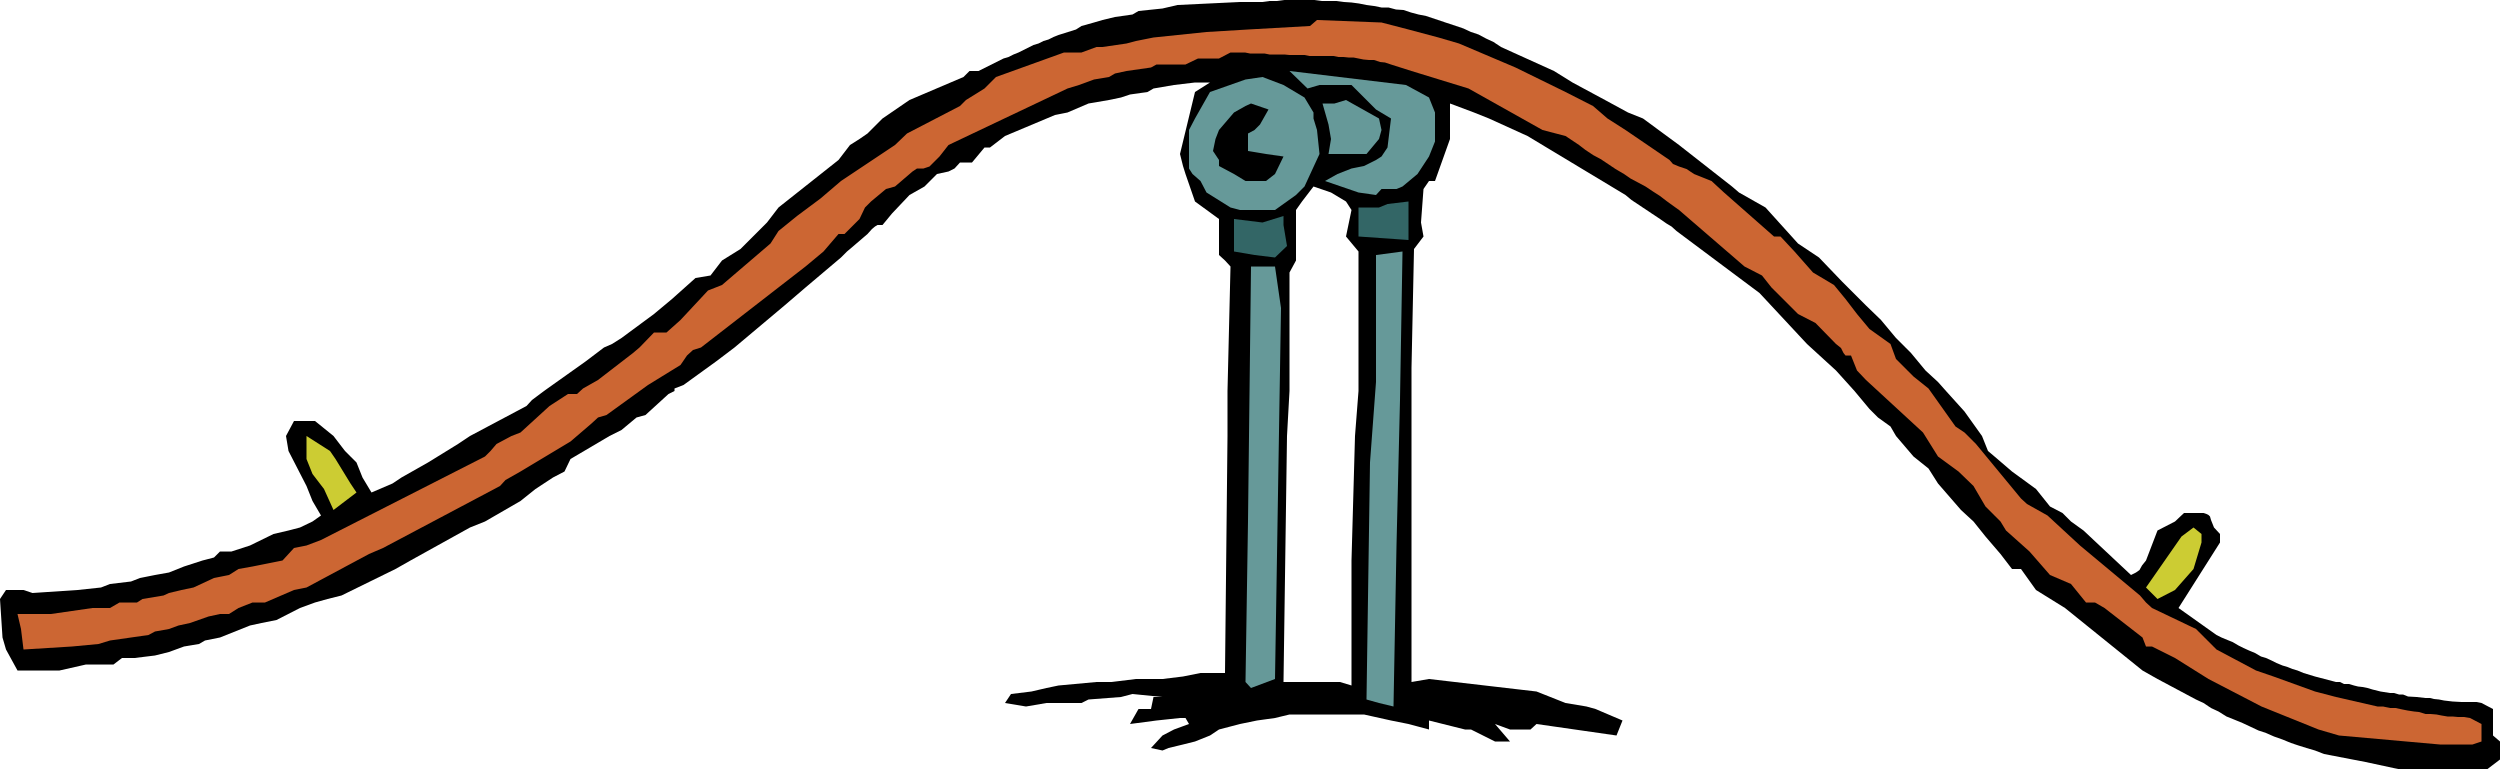
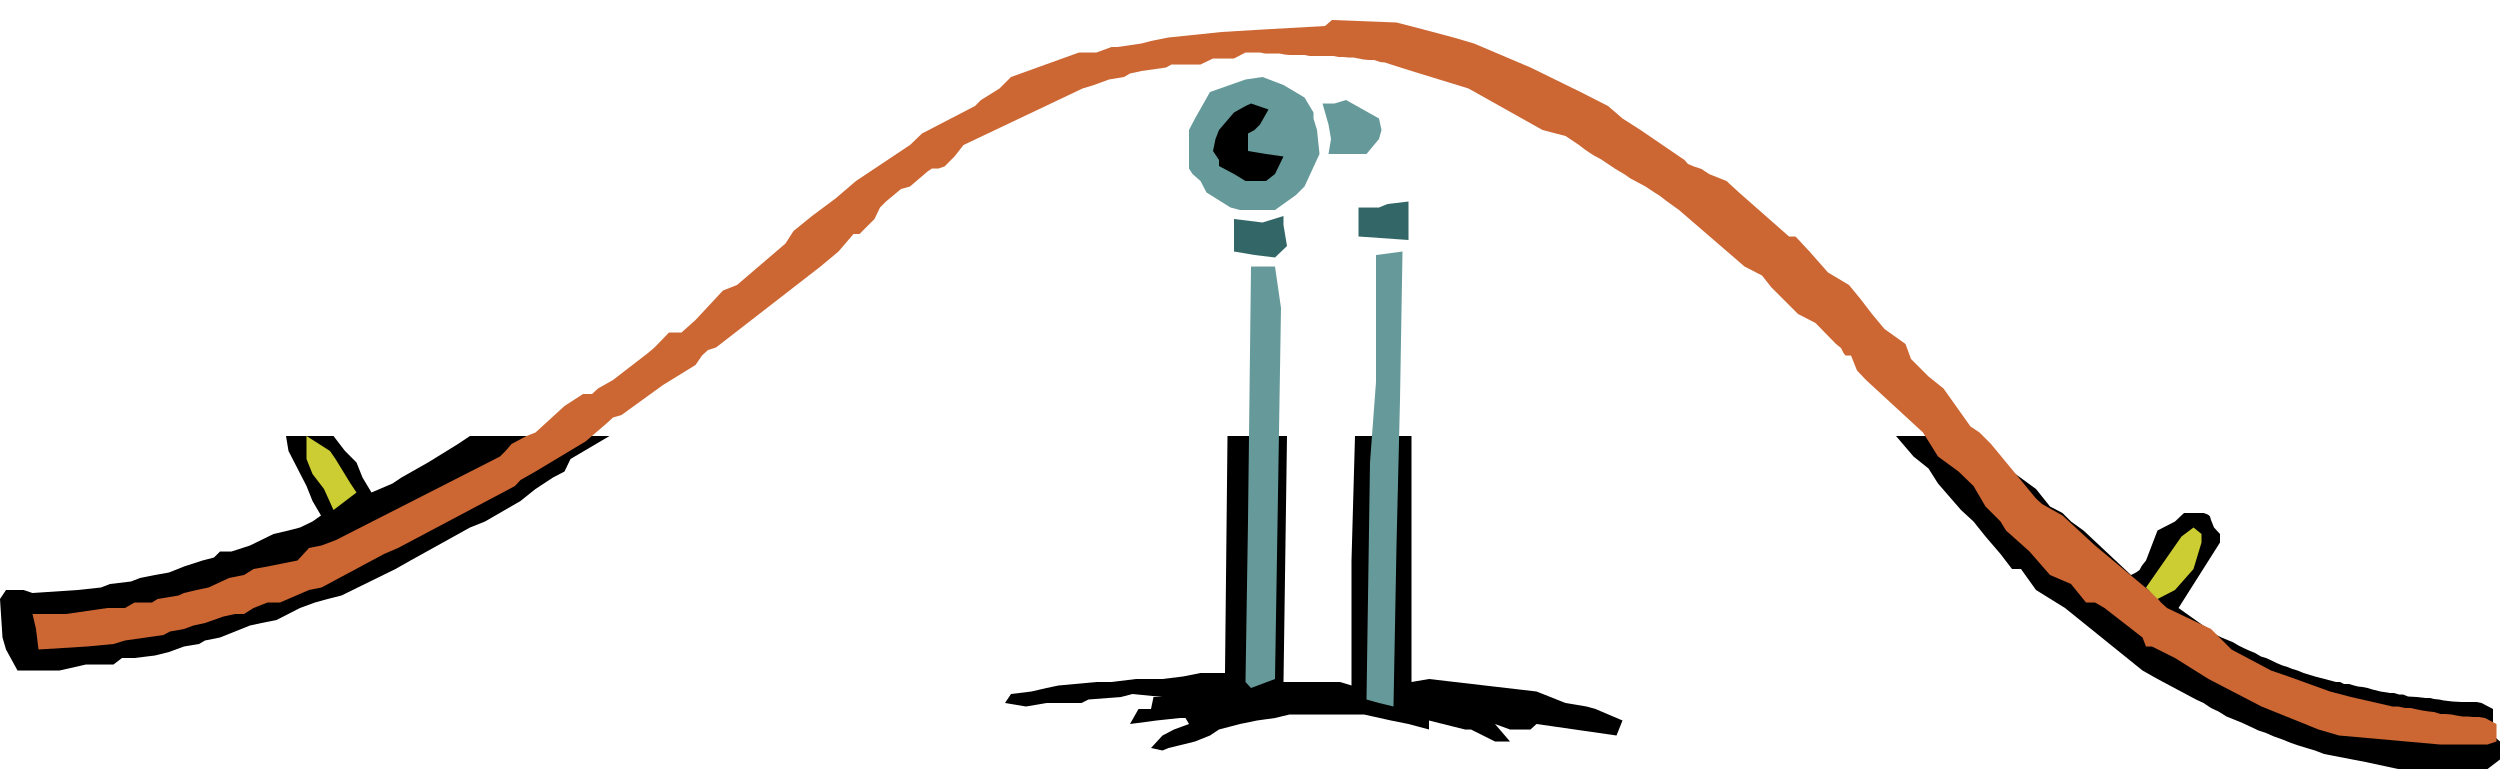
<svg xmlns="http://www.w3.org/2000/svg" height="147.648" viewBox="0 0 360 110.736" width="480">
-   <path style="fill:#000" d="m195.974 421.88 5.976-4.247 2.664-2.016 1.152-.504 1.368-.864 4.68-3.456 2.592-2.16 3.384-3.024 2.16-.36 1.656-2.16 2.664-1.656 3.816-3.816 1.656-2.16 8.64-6.84 1.656-2.16 1.368-.864 1.152-.792 2.16-2.16 3.888-2.664 7.776-3.312.864-.864h1.296l.72-.36.72-.36.72-.36.72-.36.72-.36.72-.216.72-.36.72-.288.72-.36.72-.36.72-.36.72-.216.72-.36.72-.216.72-.36.72-.288 2.52-.792.792-.504 1.8-.504 1.224-.36 1.8-.432 2.52-.36.864-.504 3.456-.36 2.16-.504 9-.432h3.24l1.008-.144h1.08l1.08-.144h4.32l1.08.144h2.088l1.08.144 1.08.072 1.08.144 1.08.216 1.08.144 1.08.216h1.008l1.08.288 1.08.072 1.08.36 1.08.288 1.08.216 1.08.36 1.08.36 1.08.36 1.08.36 1.08.36 1.08.504 1.08.36 1.08.576 1.08.504 1.08.72 7.632 3.456 2.664 1.656 4.68 2.52 3.312 1.8 2.16.864 5.184 3.816 7.632 5.976 1.008.864 3.816 2.16 4.68 5.184 3.024 2.016 3.312 3.456 1.296 1.296 2.16 2.16 2.16 2.088 2.16 2.592 2.16 2.16 2.088 2.52 1.8 1.656 1.152 1.296h-13.176l-2.664-2.952-4.176-3.816-6.84-7.344-11.952-8.928-.72-.648-.72-.432-.936-.648-.864-.576-1.08-.72-1.08-.72-1.08-.72-.864-.72-14.112-8.496-5.544-2.52-2.16-.864-3.456-1.296v5.112l-2.16 6.048h-.864l-.792 1.152-.36 4.824.36 2.016-1.368 1.8-.36 17.136v3.312h-7.632v-20.088l-1.8-2.16.792-3.816-.792-1.224-2.16-1.296-2.52-.864-1.656 2.16-.864 1.224v7.272l-.936 1.728v17.064h-8.928l.432-17.928-.792-.864-.864-.792v-5.184l-3.456-2.52-1.368-3.96-.36-1.152-.432-1.728 2.16-8.928 2.16-1.368h-2.16l-3.024.36-2.952.504-.864.504-2.52.36-1.296.432-1.728.36-2.952.504-3.024 1.296-1.8.36-7.2 3.024-2.16 1.656h-.792l-1.8 2.16h-1.728l-.792.864-.864.432-1.656.36-1.8 1.8-2.16 1.224-2.52 2.664-1.368 1.656h-.72l-.36.216-.432.36-.648.72-2.016 1.728-.936.792-.864.864-5.112 4.32-3.024 2.592-7.2 6.048-2.664 2.016-4.68 3.384-1.296.504v.36zm-37.152 6.48 1.152-2.16h3.024l2.664 2.16z" transform="translate(-117.638 -365.577)" />
-   <path style="fill:#000" d="m185.318 428.36 8.136-4.32.792-.863 1.728-1.296h18.792l-.864.432-3.312 3.024-1.296.36-2.16 1.8-1.728.864zm109.08 0v-6.48h8.928l-.36 6.48zm18.36 0 .504-6.48h7.632v6.48zm77.904 0-.792-1.367-1.8-1.296-1.224-1.224-1.8-2.16-.36-.432h13.176l2.664 2.952 2.52 3.528z" transform="translate(-117.638 -365.577)" />
  <path style="fill:#000" d="m158.822 428.36.36 2.16 2.592 5.04.864 2.16 1.224 2.089-1.224.864-1.8.864-1.656.432-2.16.504-3.384 1.656-2.664.864h-1.656l-.864.864-1.656.432-2.664.864-2.16.864-2.016.36-2.16.432-1.296.504-3.024.36-1.296.504-3.384.36-6.48.432-1.296-.432h-2.52l-.864 1.296.36 5.544.504 1.728 1.656 3.024h6.048l3.816-.864h3.96l1.224-.936h1.8l2.952-.36 2.016-.504 2.16-.792 2.16-.36.864-.504 2.16-.432 4.32-1.728 1.656-.36 2.16-.432 3.384-1.728 2.16-.792 1.8-.504 2.016-.504 7.776-3.816 2.16-1.224 8.568-4.752 2.16-.864 5.112-2.952 2.16-1.728 2.52-1.656 1.656-.864.864-1.8 5.616-3.312h-20.088l-1.728 1.152-4.32 2.664-3.816 2.16-1.296.864-3.024 1.296-1.296-2.16-.864-2.16-1.656-1.656-1.656-2.16zm135.576 0-.36 34.129h-3.528l-2.52.504-2.952.36h-3.816l-3.528.432h-2.16l-5.472.504-1.728.36-2.16.504-2.952.36-.864 1.296 3.024.504 2.952-.504h5.04l1.008-.504 4.68-.36 1.656-.432 4.32.432h-1.296l-.36 1.728h-1.8l-1.224 2.16 3.816-.504 3.384-.36h.792l.504.864-2.16.792-1.656.864-1.656 1.8 1.656.36.864-.36 2.088-.504 1.728-.432 2.16-.864 1.296-.864 3.024-.792 2.448-.504 2.592-.36 2.088-.504h10.728l3.888.864 2.52.504 2.952.792v-1.296l5.184 1.296h.864l3.456 1.728h2.16l-2.16-2.52 2.16.792h2.952l.864-.792 11.52 1.656.864-2.16-3.888-1.656-1.296-.36-3.024-.504-4.176-1.656-15.48-1.8-2.52.432V428.36h-8.136l-.504 17.928v18l-1.656-.504h-8.136l.504-35.424zm96.264 0 2.52 2.953 2.16 1.728 1.368 2.16 3.312 3.816 1.8 1.656 1.728 2.16 2.16 2.52 1.656 2.16h1.296l2.16 3.024 4.176 2.592 11.16 9 2.16 1.224 5.544 2.952 1.08.504 1.08.72 1.08.504 1.152.72 1.08.432 1.224.504 1.08.504 1.224.576 1.08.36 1.152.504 1.224.432 1.224.504 1.08.36 1.152.36 1.224.36 1.296.504 5.976 1.152 4.68 1.008h12.888l1.8-1.368v-2.592l-1.008-.864v-3.816l-1.656-.864-.72-.144h-2.16l-1.296-.072-1.224-.144-.72-.144-.72-.072-.576-.144h-.648l-1.296-.144-1.224-.072-.72-.288h-.576l-.72-.216h-.576l-1.368-.216-1.152-.288-.72-.216-.72-.144-.648-.072-.576-.144-.72-.216h-.72l-.576-.288h-.576l-3.024-.792-1.656-.504-.864-.36-.72-.216-.72-.288-.72-.216-.864-.36-.72-.36-.792-.36-.72-.216-.864-.504-.864-.36-.792-.36-.72-.36-.864-.504-.72-.288-.864-.36-.72-.36-5.472-3.888 5.976-9.432v-1.224l-.864-.936-.432-1.08-.144-.504-.216-.216-.288-.144-.432-.144h-2.808l-1.296 1.224-2.52 1.296-1.656 4.32-.576.72-.36.648-.504.36-.72.36-6.84-6.408-1.8-1.296-1.224-1.224-1.8-.936-2.016-2.52-3.456-2.52-2.52-2.16-.936-.792-.864-2.16z" transform="translate(-117.638 -365.577)" />
-   <path style="fill:#c63" d="m468.998 472.785-14.544-1.296-2.952-.864-8.208-3.312-7.632-3.96-4.824-3.024-3.312-1.656h-.864l-.504-1.296-5.472-4.248-1.368-.792h-1.296l-2.16-2.664-3.024-1.296-2.952-3.384-3.384-3.024-.792-1.296-2.16-2.16-1.728-2.952-2.16-2.088-2.952-2.16-2.16-3.456-8.208-7.56-1.296-1.368-.864-2.16h-.792l-.288-.36-.36-.72-.72-.576-2.952-3.024-2.52-1.296-2.52-2.52-1.296-1.296-1.368-1.728-2.52-1.296-9.432-8.136-1.008-.72-.792-.576-.936-.72-1.008-.648-1.08-.72-1.08-.576-1.08-.576-.936-.648-1.224-.72-1.08-.72-1.08-.72-1.08-.576-1.08-.72-.936-.72-1.08-.72-.864-.576-3.312-.864-10.656-5.976-8.208-2.52-2.952-.936-.864-.288-.72-.072-.864-.288h-.72l-.792-.072-.72-.144-.72-.144h-.72l-.72-.072h-.72l-.72-.144h-3.456l-.72-.144h-2.16l-.72-.072h-2.16l-.72-.144h-2.088l-.72-.144h-2.088l-1.656.864h-3.024l-1.8.864h-4.176l-.792.432-3.528.504-1.656.36-.864.504-2.16.36-2.16.792-1.656.504-17.136 8.136-1.296 1.656-.864.864-.576.576-.864.288h-.936l-.648.432-2.52 2.16-1.296.36-2.16 1.8-.864.864-.792 1.656-2.16 2.16h-.864l-2.16 2.52-2.592 2.16-15.048 11.664-1.152.36-.864.792-.936 1.368-4.68 2.88-5.976 4.32-1.224.36-.936.864-3.024 2.592-7.2 4.32-2.16 1.224-.792.864-16.848 8.928-2.016.864-9 4.824-1.8.36-4.176 1.8h-1.8l-2.016.792-1.368.864h-1.296l-1.656.36-2.664.936-1.656.36-1.368.504-2.016.36-.936.504-2.52.36-3.024.432-1.656.504-3.816.36-6.984.432-.36-2.952-.504-2.16h4.824l5.976-.864h2.52l1.368-.792h2.52l.792-.504 3.024-.504.792-.36 1.8-.432 1.728-.36 2.952-1.368 2.16-.432 1.368-.864 2.016-.36 4.32-.864 1.656-1.8 1.8-.36 2.088-.792 23.616-12.024.792-.792.864-1.008 2.16-1.152 1.296-.504 4.176-3.816 2.664-1.728h1.296l.864-.792 2.16-1.224 5.04-3.888.936-.792 2.088-2.16h1.8l2.016-1.8 3.96-4.248 2.016-.792 6.984-5.976 1.152-1.8 2.664-2.16 3.384-2.52 2.952-2.52 6.48-4.32 1.296-.864 1.728-1.656 7.632-3.96.864-.864 2.664-1.656 1.656-1.656 9.792-3.528h2.52l2.16-.792h.864l3.456-.504 1.368-.36 2.52-.504 3.456-.36 4.176-.432 5.976-.36 8.928-.504 1.008-.864 9.288.36 3.888 1.008 2.952.792 1.368.36 2.952.864 8.136 3.456 7.2 3.528 3.96 2.016 2.088 1.8 2.592 1.656 6.336 4.32.504.576.864.36 1.08.36 1.08.72 2.52 1.008 1.8 1.656 7.2 6.336h.936l2.016 2.16 2.664 3.024 3.024 1.8 1.656 2.016 1.656 2.16 1.8 2.16 3.024 2.16.792 2.16 2.52 2.52 2.16 1.728 3.888 5.472 1.296.864 1.656 1.656 6.48 7.848.864.792 2.952 1.656 4.68 4.32 8.64 7.2.864 1.008.864.792 6.336 3.024 2.952 2.952 5.688 3.024 2.52.864 5.976 2.16 3.024.792 5.976 1.368h.792l1.008.216h.792l1.008.216.72.144.936.144.72.072.936.288h.72l.864.072.72.144.864.144h.72l.792.072h.864l.864.144 1.656.864v2.52l-1.296.432z" transform="translate(-117.638 -365.577)" />
+   <path style="fill:#c63" d="m468.998 472.785-14.544-1.296-2.952-.864-8.208-3.312-7.632-3.96-4.824-3.024-3.312-1.656h-.864l-.504-1.296-5.472-4.248-1.368-.792h-1.296l-2.16-2.664-3.024-1.296-2.952-3.384-3.384-3.024-.792-1.296-2.16-2.16-1.728-2.952-2.16-2.088-2.952-2.16-2.16-3.456-8.208-7.56-1.296-1.368-.864-2.16h-.792l-.288-.36-.36-.72-.72-.576-2.952-3.024-2.52-1.296-2.52-2.52-1.296-1.296-1.368-1.728-2.52-1.296-9.432-8.136-1.008-.72-.792-.576-.936-.72-1.008-.648-1.08-.72-1.08-.576-1.08-.576-.936-.648-1.224-.72-1.08-.72-1.08-.72-1.08-.576-1.08-.72-.936-.72-1.08-.72-.864-.576-3.312-.864-10.656-5.976-8.208-2.52-2.952-.936-.864-.288-.72-.072-.864-.288h-.72l-.792-.072-.72-.144-.72-.144h-.72l-.72-.072h-.72l-.72-.144h-3.456l-.72-.144h-2.16l-.72-.072l-.72-.144h-2.088l-.72-.144h-2.088l-1.656.864h-3.024l-1.8.864h-4.176l-.792.432-3.528.504-1.656.36-.864.504-2.16.36-2.16.792-1.656.504-17.136 8.136-1.296 1.656-.864.864-.576.576-.864.288h-.936l-.648.432-2.52 2.16-1.296.36-2.16 1.8-.864.864-.792 1.656-2.16 2.16h-.864l-2.16 2.52-2.592 2.16-15.048 11.664-1.152.36-.864.792-.936 1.368-4.68 2.88-5.976 4.32-1.224.36-.936.864-3.024 2.592-7.2 4.32-2.16 1.224-.792.864-16.848 8.928-2.016.864-9 4.824-1.8.36-4.176 1.8h-1.8l-2.016.792-1.368.864h-1.296l-1.656.36-2.664.936-1.656.36-1.368.504-2.016.36-.936.504-2.52.36-3.024.432-1.656.504-3.816.36-6.984.432-.36-2.952-.504-2.16h4.824l5.976-.864h2.52l1.368-.792h2.52l.792-.504 3.024-.504.792-.36 1.8-.432 1.728-.36 2.952-1.368 2.16-.432 1.368-.864 2.016-.36 4.32-.864 1.656-1.8 1.8-.36 2.088-.792 23.616-12.024.792-.792.864-1.008 2.16-1.152 1.296-.504 4.176-3.816 2.664-1.728h1.296l.864-.792 2.16-1.224 5.04-3.888.936-.792 2.088-2.16h1.8l2.016-1.8 3.96-4.248 2.016-.792 6.984-5.976 1.152-1.8 2.664-2.16 3.384-2.52 2.952-2.52 6.48-4.32 1.296-.864 1.728-1.656 7.632-3.96.864-.864 2.664-1.656 1.656-1.656 9.792-3.528h2.52l2.16-.792h.864l3.456-.504 1.368-.36 2.52-.504 3.456-.36 4.176-.432 5.976-.36 8.928-.504 1.008-.864 9.288.36 3.888 1.008 2.952.792 1.368.36 2.952.864 8.136 3.456 7.2 3.528 3.96 2.016 2.088 1.8 2.592 1.656 6.336 4.32.504.576.864.36 1.08.36 1.08.72 2.52 1.008 1.8 1.656 7.2 6.336h.936l2.016 2.16 2.664 3.024 3.024 1.8 1.656 2.016 1.656 2.16 1.8 2.16 3.024 2.16.792 2.16 2.52 2.52 2.16 1.728 3.888 5.472 1.296.864 1.656 1.656 6.48 7.848.864.792 2.952 1.656 4.68 4.32 8.64 7.2.864 1.008.864.792 6.336 3.024 2.952 2.952 5.688 3.024 2.52.864 5.976 2.16 3.024.792 5.976 1.368h.792l1.008.216h.792l1.008.216.72.144.936.144.72.072.936.288h.72l.864.072.72.144.864.144h.72l.792.072h.864l.864.144 1.656.864v2.52l-1.296.432z" transform="translate(-117.638 -365.577)" />
  <path style="fill:#699" d="m316.214 466.809-1.8-.504.504-34.128.864-11.592v-18.288l3.816-.504-.36 21.384-.504 20.952-.432 23.184zm-18.432-2.16-.792-.864.36-23.112.432-36.72h3.456l.864 5.976-.864 53.424z" transform="translate(-117.638 -365.577)" />
  <path style="fill:#cc3" d="m428.318 451.833-1.656-1.656 5.112-7.344 1.728-1.296 1.152.936v1.224l-1.152 3.816-2.664 3.024zm-262.656-12.816-1.368-3.024-1.656-2.16-.864-2.16v-3.312l3.384 2.16.792 1.152 2.16 3.528.864 1.296z" transform="translate(-117.638 -365.577)" />
  <path style="fill:#366" d="m298.286 402.297-2.952-.504v-4.68l4.104.504 3.024-.936v1.296l.504 3.024-1.728 1.656zm14.976-2.664v-4.176h2.952l1.224-.504 3.024-.36v5.544z" transform="translate(-117.638 -365.577)" />
  <path style="fill:#699" d="M297.35 395.817h-1.152l-1.368-.36-3.456-2.16-.864-1.656-1.152-1.008-.504-.792v-5.544l.864-1.656 2.16-3.816 5.112-1.8 2.448-.36 3.024 1.152 3.024 1.8 1.296 2.16v.864l.504 1.656.36 3.456-2.16 4.68-1.224 1.224-3.024 2.16h-1.8z" transform="translate(-117.638 -365.577)" />
-   <path style="fill:#699" d="m313.262 393.297-4.824-1.656 1.8-1.008 2.016-.792 1.8-.36 1.728-.864.792-.504.864-1.296.504-4.176-2.16-1.296-1.368-1.368-2.16-2.16h-4.608l-1.728.504-2.592-2.52 16.776 2.016 3.312 1.8.864 2.16v4.176l-.864 2.16-1.656 2.52-2.16 1.8-.864.36h-2.16l-.792.864z" transform="translate(-117.638 -365.577)" />
  <path style="fill:#000" d="m296.99 391.64-1.656-1.007-2.16-1.152v-.864l-.864-1.296.36-1.728.504-1.296 2.16-2.52 1.656-.936.792-.36 2.52.864-1.224 2.16-.792.792-.936.504v2.52l2.592.432 2.52.36-1.224 2.52-1.296 1.008h-.864z" transform="translate(-117.638 -365.577)" />
  <path style="fill:#699" d="m308.942 387.753.36-2.16-.36-2.088-.864-3.024h1.728l1.656-.504 4.752 2.664.36 1.656-.36 1.296-1.8 2.16h-2.952z" transform="translate(-117.638 -365.577)" />
</svg>